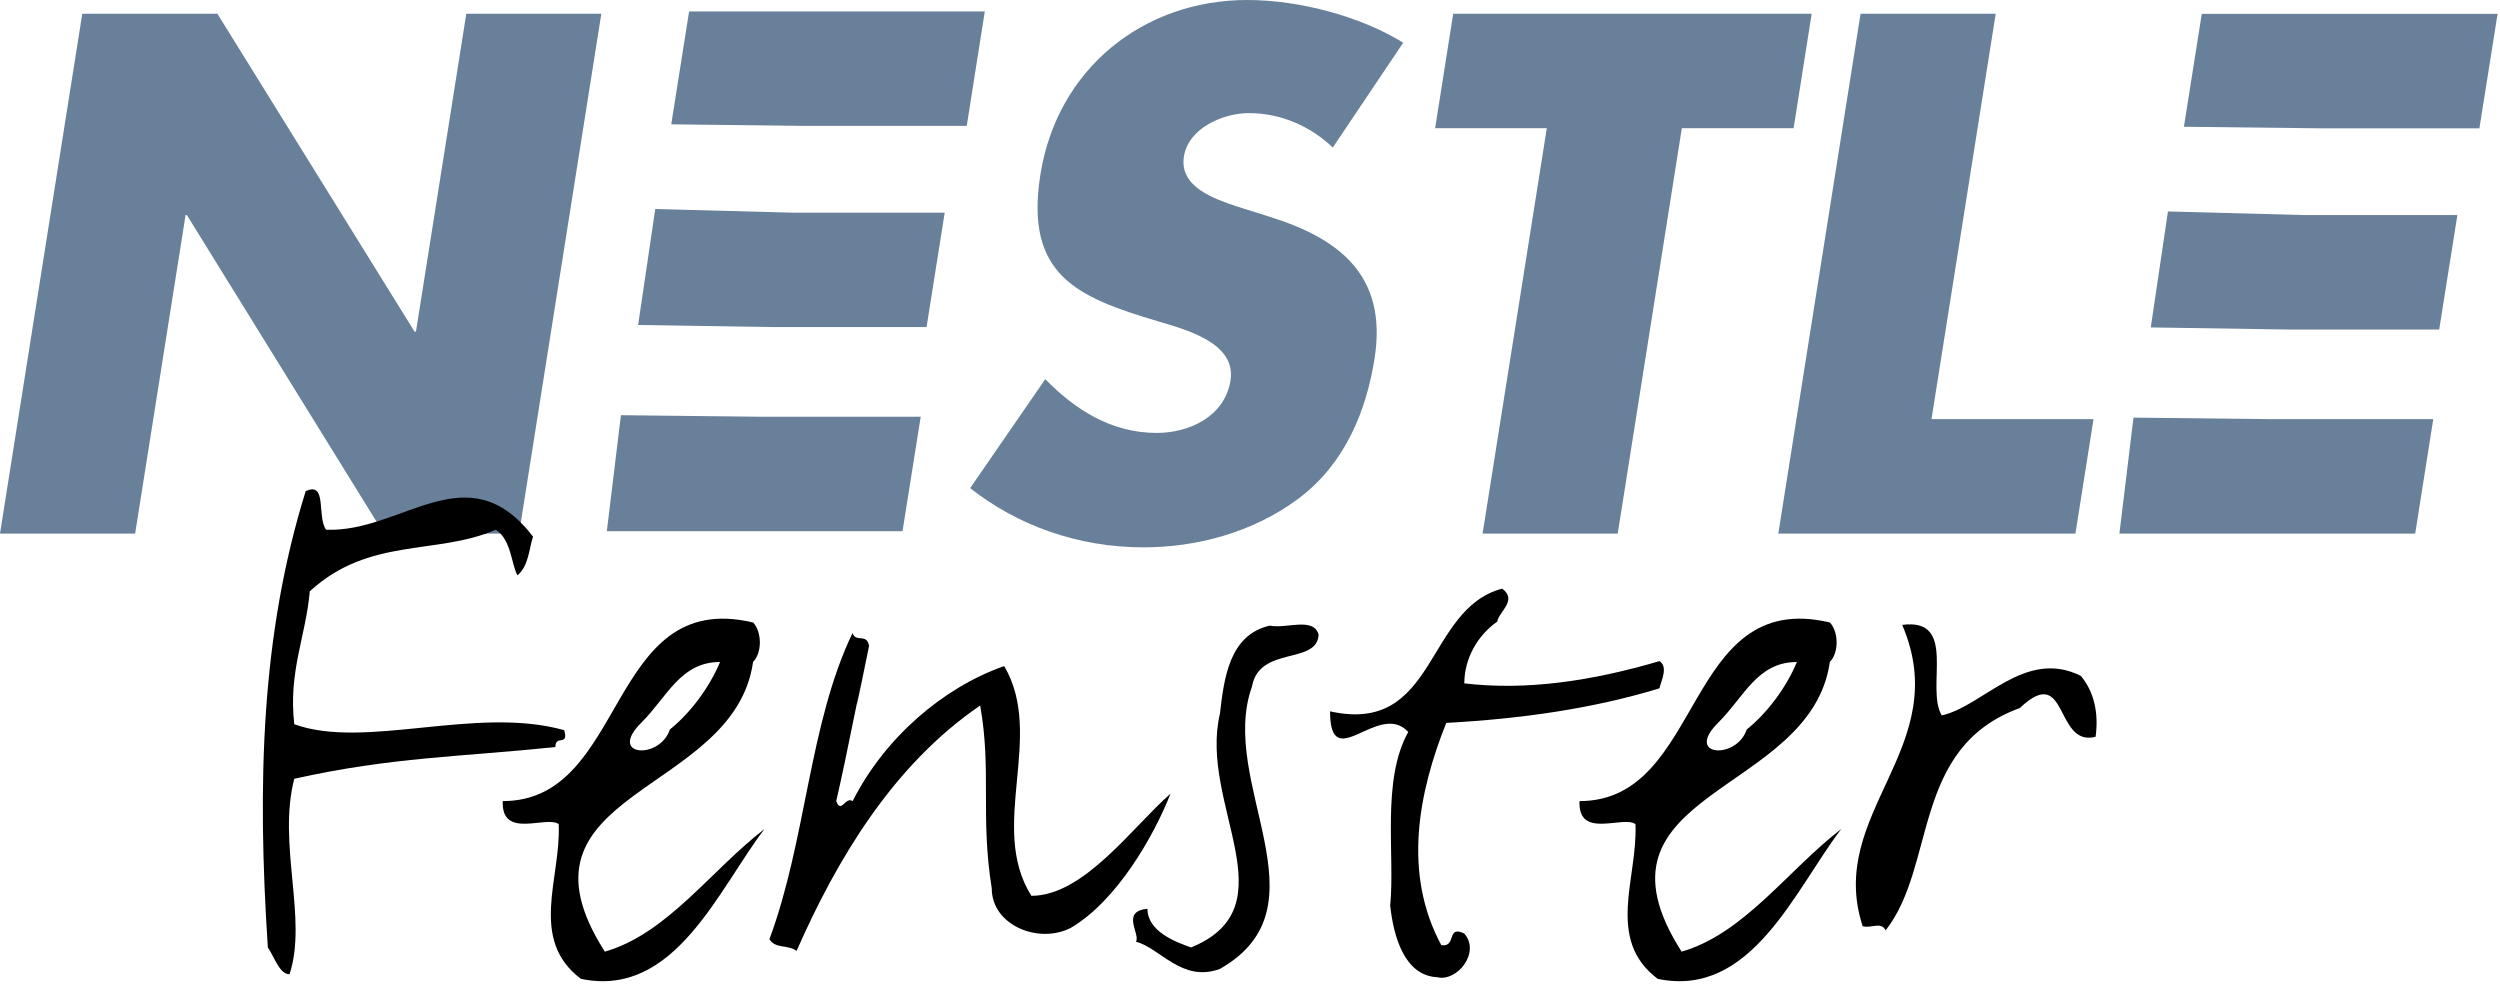
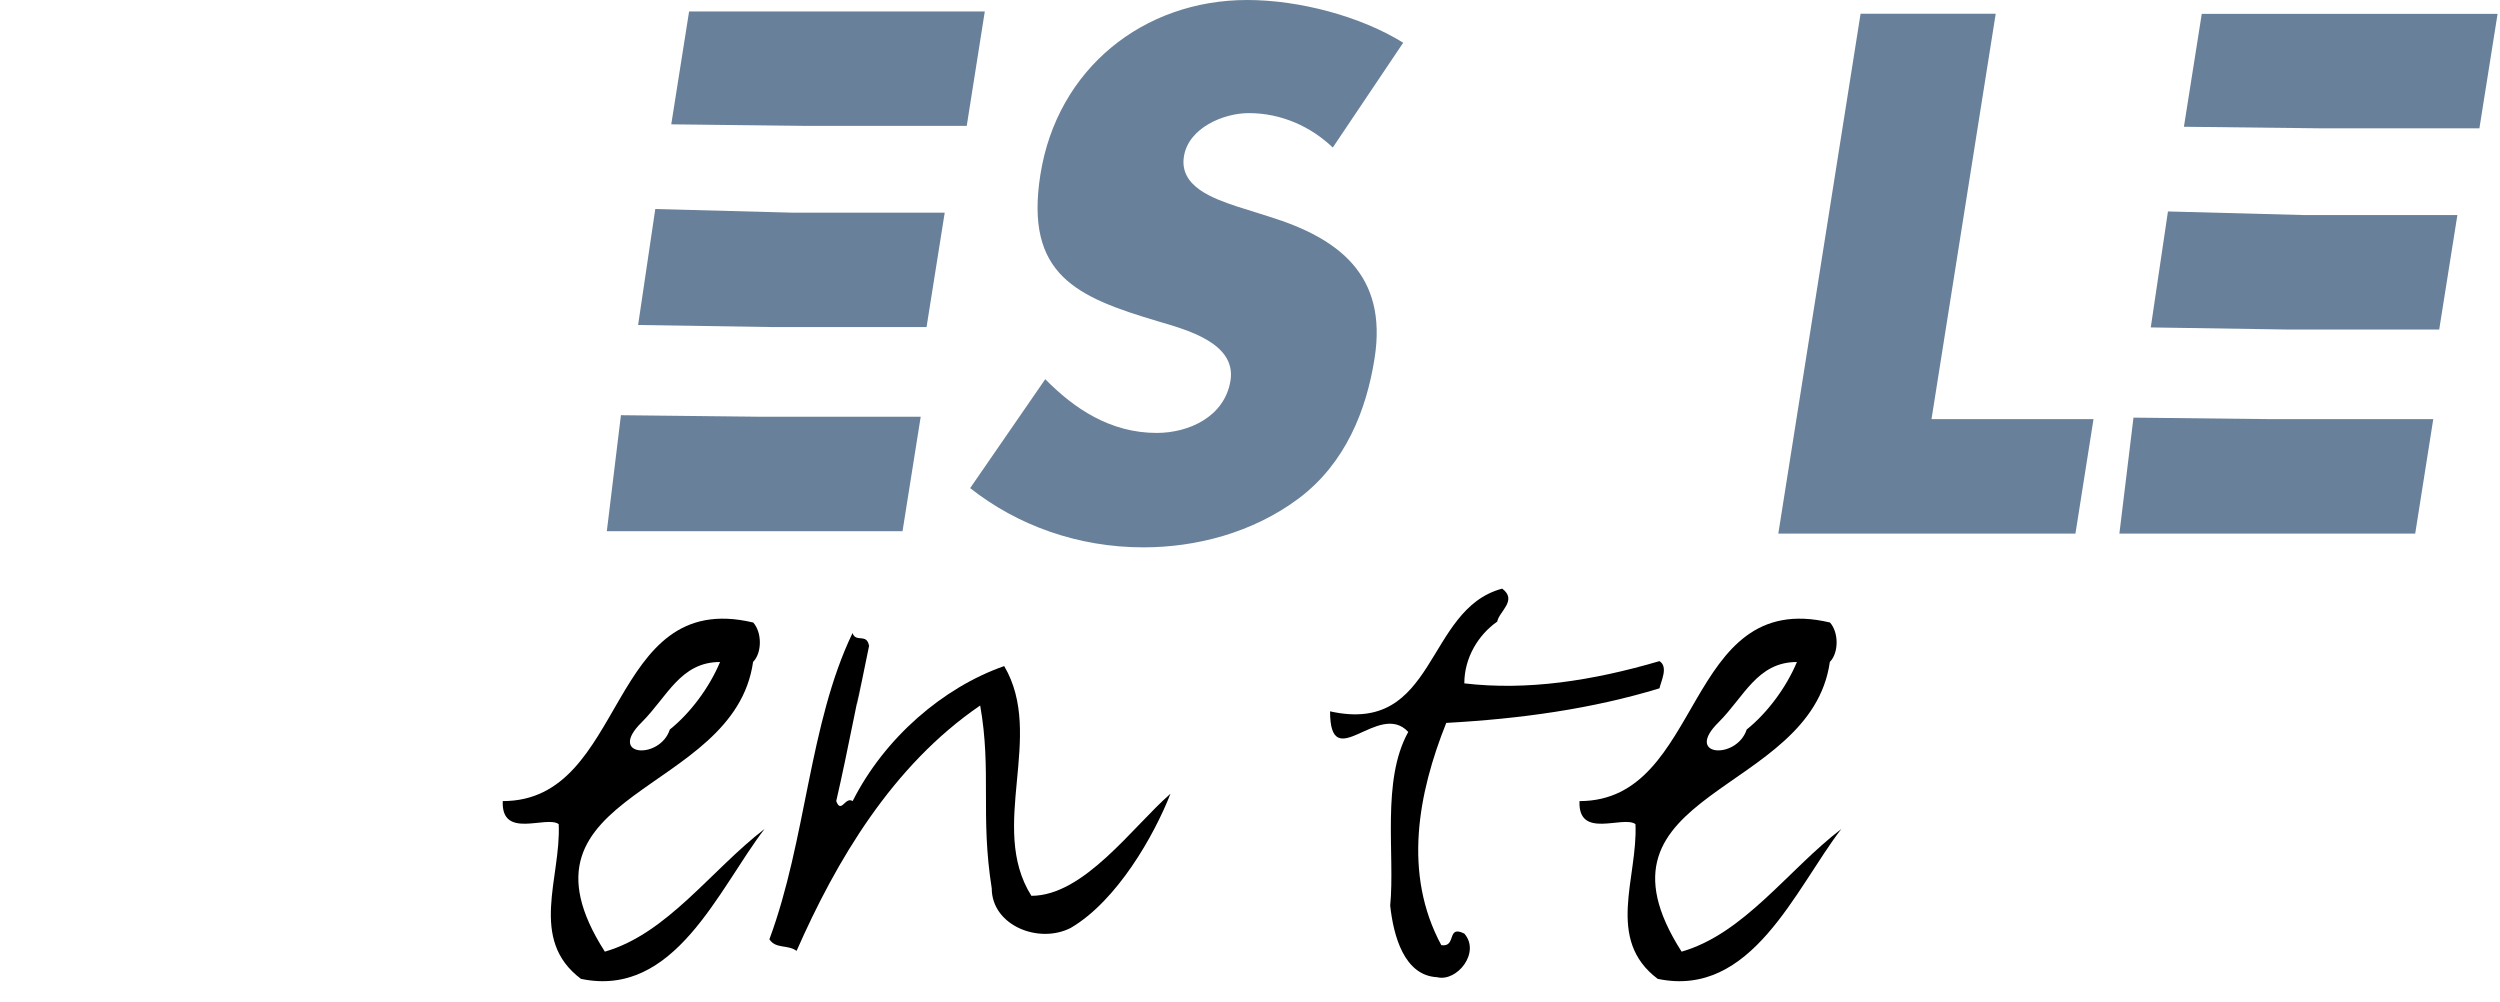
<svg xmlns="http://www.w3.org/2000/svg" fill="none" height="91" viewBox="0 0 227 91" width="227">
-   <path d="M42.34 1.25L37.77 30.11H37.64L19.74 1.25H7.47L0 48.45H12.27L16.85 19.53H16.97L34.86 48.45H47.13L54.6 1.25H42.34Z" fill="#688099" />
  <path d="M121.02 13.4C119.06 11.52 116.38 10.27 113.38 10.27C111.13 10.27 107.91 11.59 107.5 14.21C107.06 16.96 110.21 18.03 112.23 18.72L115.21 19.66C121.48 21.6 126.02 24.92 124.81 32.55C124.07 37.24 122.18 42.06 117.92 45.26C113.73 48.39 108.58 49.7 103.82 49.7C97.87 49.7 92.37 47.7 88.09 44.32L94.91 34.43C97.55 37.12 100.83 39.31 105.03 39.31C107.91 39.31 111.2 37.87 111.73 34.55C112.27 31.11 107.64 29.92 105.13 29.17C97.78 26.98 93.02 24.98 94.47 15.84C95.99 6.26 103.8 0 113.25 0C118.01 0 123.59 1.5 127.41 3.88L121.02 13.39V13.4Z" fill="#688099" />
-   <path d="M146.89 48.45H134.62L140.45 11.64H130.31L131.95 1.25H164.5L162.86 11.64H152.71L146.89 48.45Z" fill="#688099" />
  <path d="M175.38 38.06H190.09L188.45 48.45H161.47L168.94 1.25H181.21L175.38 38.06Z" fill="#688099" />
  <path d="M192.45 48.45H219.3L220.94 38.06H206.36L193.72 37.92L192.44 48.45H192.45ZM195.29 29.73L207.65 29.92H221.48L223.13 19.53H209.3L196.85 19.2L195.29 29.73ZM199.92 1.26L198.3 11.51L210.55 11.65H225.13L226.78 1.26H199.93H199.92Z" fill="#688099" />
  <path d="M69.02 37.84H83.6L81.95 48.23H55.1L56.38 37.7L69.02 37.84ZM60.95 11.29L62.57 1.04H89.42L87.78 11.43H73.19L60.94 11.29H60.95ZM57.94 29.51L59.5 18.98L71.95 19.31H85.78L84.13 29.7H70.3L57.94 29.51Z" fill="#688099" />
-   <path d="M27.77 44.59C29.74 43.69 28.75 46.93 29.61 48.1C36.55 48.37 42.45 40.98 48.4 48.73C48.03 49.81 48.03 51.34 46.99 52.24C46.44 51.34 46.44 49 45.02 48.1C39.61 50.44 33.53 48.73 28.13 53.69C27.76 57.83 26.17 60.99 26.72 65.76C33.17 68.1 43.24 64.05 51.23 66.3C51.66 67.83 50.43 66.66 50.43 67.83C41.83 68.73 35.63 68.73 26.72 70.71C25.18 76.66 27.95 83.41 26.29 88.46C25.37 88.46 24.94 86.93 24.32 86.03C23.34 71.08 23.71 57.56 27.76 44.59" fill="black" />
  <path d="M68.38 56.51C69.2 57.41 69.2 59.28 68.38 60.1C66.66 72.28 45.5 71.69 54.92 86.41C60.6 84.77 64.56 79.01 69.42 75.27C65.23 80.73 61.27 90.67 52.75 88.88C47.97 85.29 50.96 79.69 50.73 74.83C49.61 74.01 45.5 76.25 45.65 72.74C57.01 72.74 55.07 53.38 68.37 56.52M60.82 66.24C62.69 64.74 64.41 62.43 65.38 60.11C61.79 60.11 60.6 63.25 58.28 65.57C55.07 68.71 59.93 69.01 60.82 66.24Z" fill="black" />
  <path d="M78.92 58.61C77.87 63.25 77.05 67.88 78.92 58.61C77.87 63.25 77.05 67.88 75.93 72.74C76.38 73.94 76.75 72.29 77.42 72.74C80.33 66.98 85.64 62.42 91.18 60.48C94.92 66.83 89.69 75.06 93.65 81.34C98.43 81.34 102.85 75.06 106.28 72.07C104.79 75.88 101.42 81.79 97.23 84.25C94.32 85.75 90.05 84.03 90.05 80.66C89 74.08 90.05 69.97 89 64.06C81 69.52 75.92 78.19 72.33 86.34C71.51 85.74 70.46 86.19 69.86 85.29C73.22 76.25 73.45 65.71 77.41 57.48C77.71 58.38 78.68 57.48 78.9 58.6" fill="black" />
-   <path d="M115.32 56.81C116.82 57.11 119.28 55.99 119.73 57.63C119.58 60.4 114.35 58.6 113.68 62.34C110.54 71.09 120.78 82.3 110.76 87.98C107.32 89.25 105.3 86.04 103.14 85.51C103.59 84.84 101.72 82.74 104.19 82.52C104.19 84.54 106.66 85.51 108.15 86.03C117.27 82.29 108.82 73.02 110.77 64.8C111.14 61.66 111.59 57.62 115.33 56.8" fill="black" />
  <path d="M136.4 53.45C137.82 54.5 136.1 55.54 135.95 56.44C134.23 57.64 132.96 59.73 132.96 62.05C138.64 62.72 144.55 61.83 150.68 60.03C151.5 60.55 150.83 61.82 150.68 62.5C144.55 64.37 138.05 65.27 131.32 65.64C128.78 71.99 127.36 79.32 130.87 85.82C132.29 86.04 131.32 83.95 132.96 84.77C134.46 86.49 132.29 89.18 130.49 88.73C127.5 88.58 126.53 84.99 126.23 82.23C126.68 77.59 125.41 70.87 127.87 66.46C125.18 63.55 120.77 70.5 120.77 64.59C130.49 66.76 129.37 55.32 136.39 53.45" fill="black" />
  <path d="M166.15 56.51C166.97 57.41 166.97 59.28 166.15 60.1C164.43 72.28 143.28 71.69 152.69 86.41C158.37 84.77 162.33 79.01 167.19 75.27C163 80.73 159.04 90.67 150.52 88.88C145.74 85.29 148.73 79.69 148.5 74.83C147.38 74.01 143.27 76.25 143.42 72.74C154.78 72.74 152.84 53.38 166.15 56.52M158.6 66.24C160.47 64.74 162.19 62.43 163.16 60.11C159.57 60.11 158.38 63.25 156.06 65.57C152.85 68.71 157.7 69.01 158.6 66.24Z" fill="black" />
-   <path d="M172.72 56.74C177.8 56.07 174.81 62.42 176.31 64.96C180.05 64.14 183.86 58.83 188.94 61.37C190.13 62.79 190.58 64.73 190.28 66.9C186.54 67.87 187.81 60.1 183.4 64.29C173.53 67.88 175.85 78.57 171.22 84.47C170.77 83.65 169.95 84.32 169.13 84.1C165.76 73.78 177.5 67.88 172.72 56.74Z" fill="black" />
</svg>